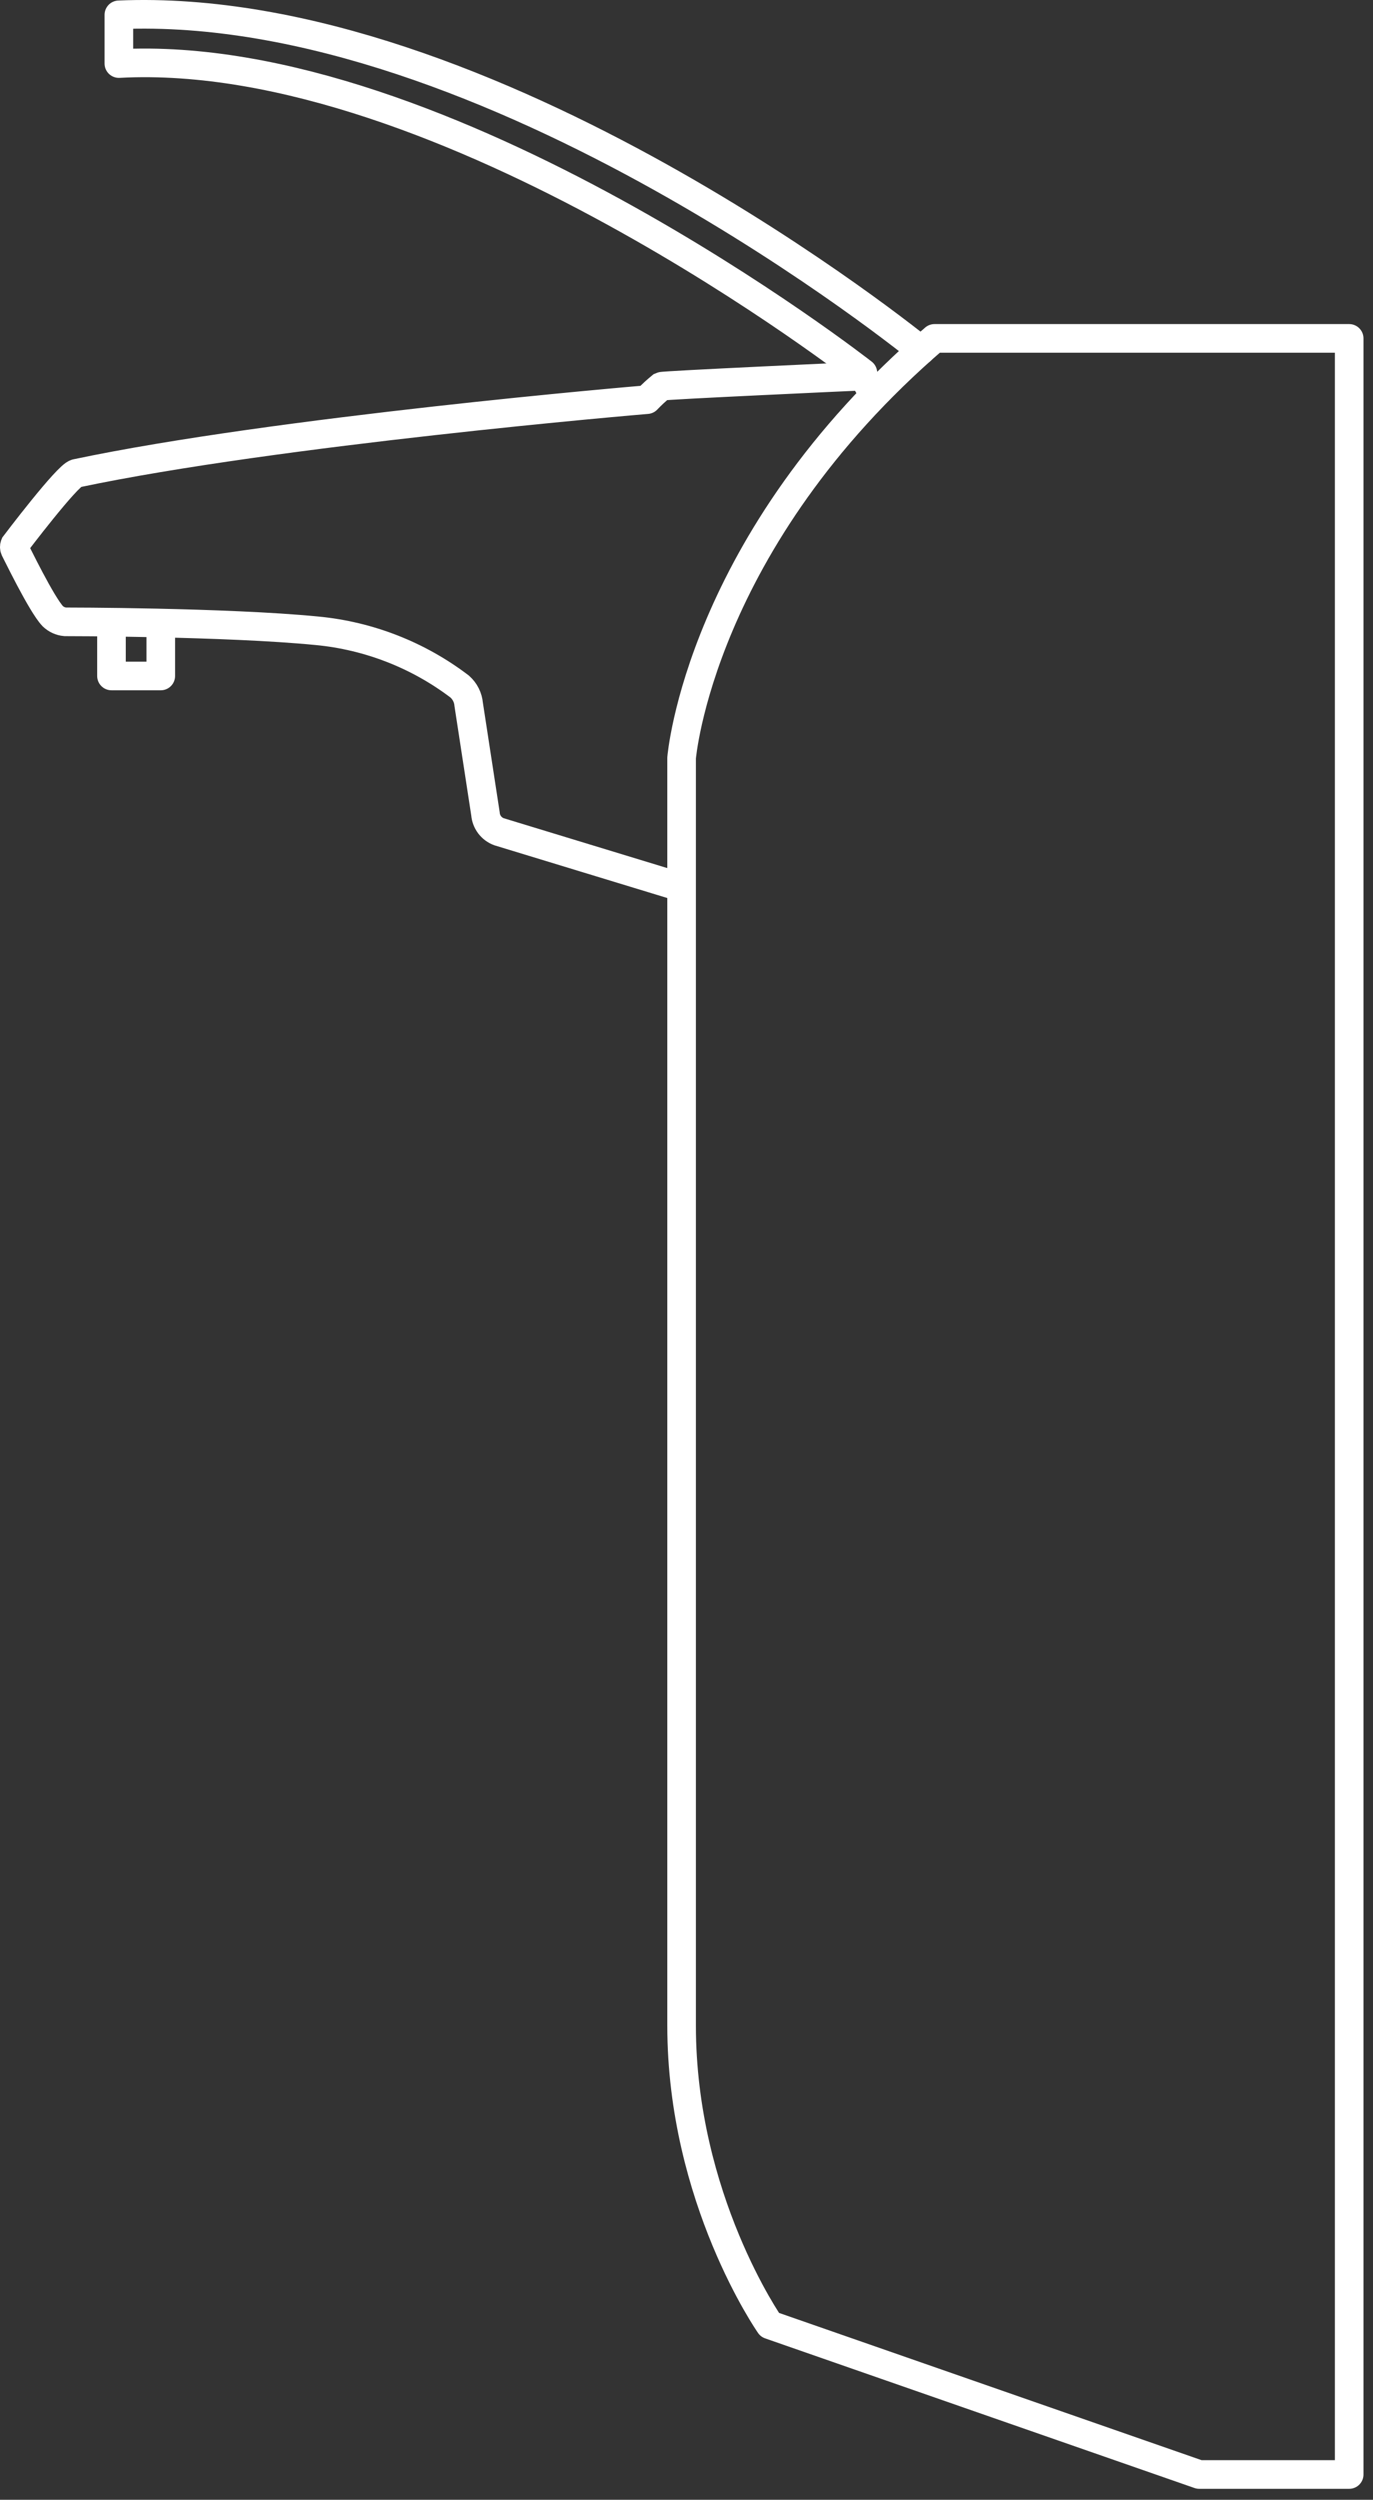
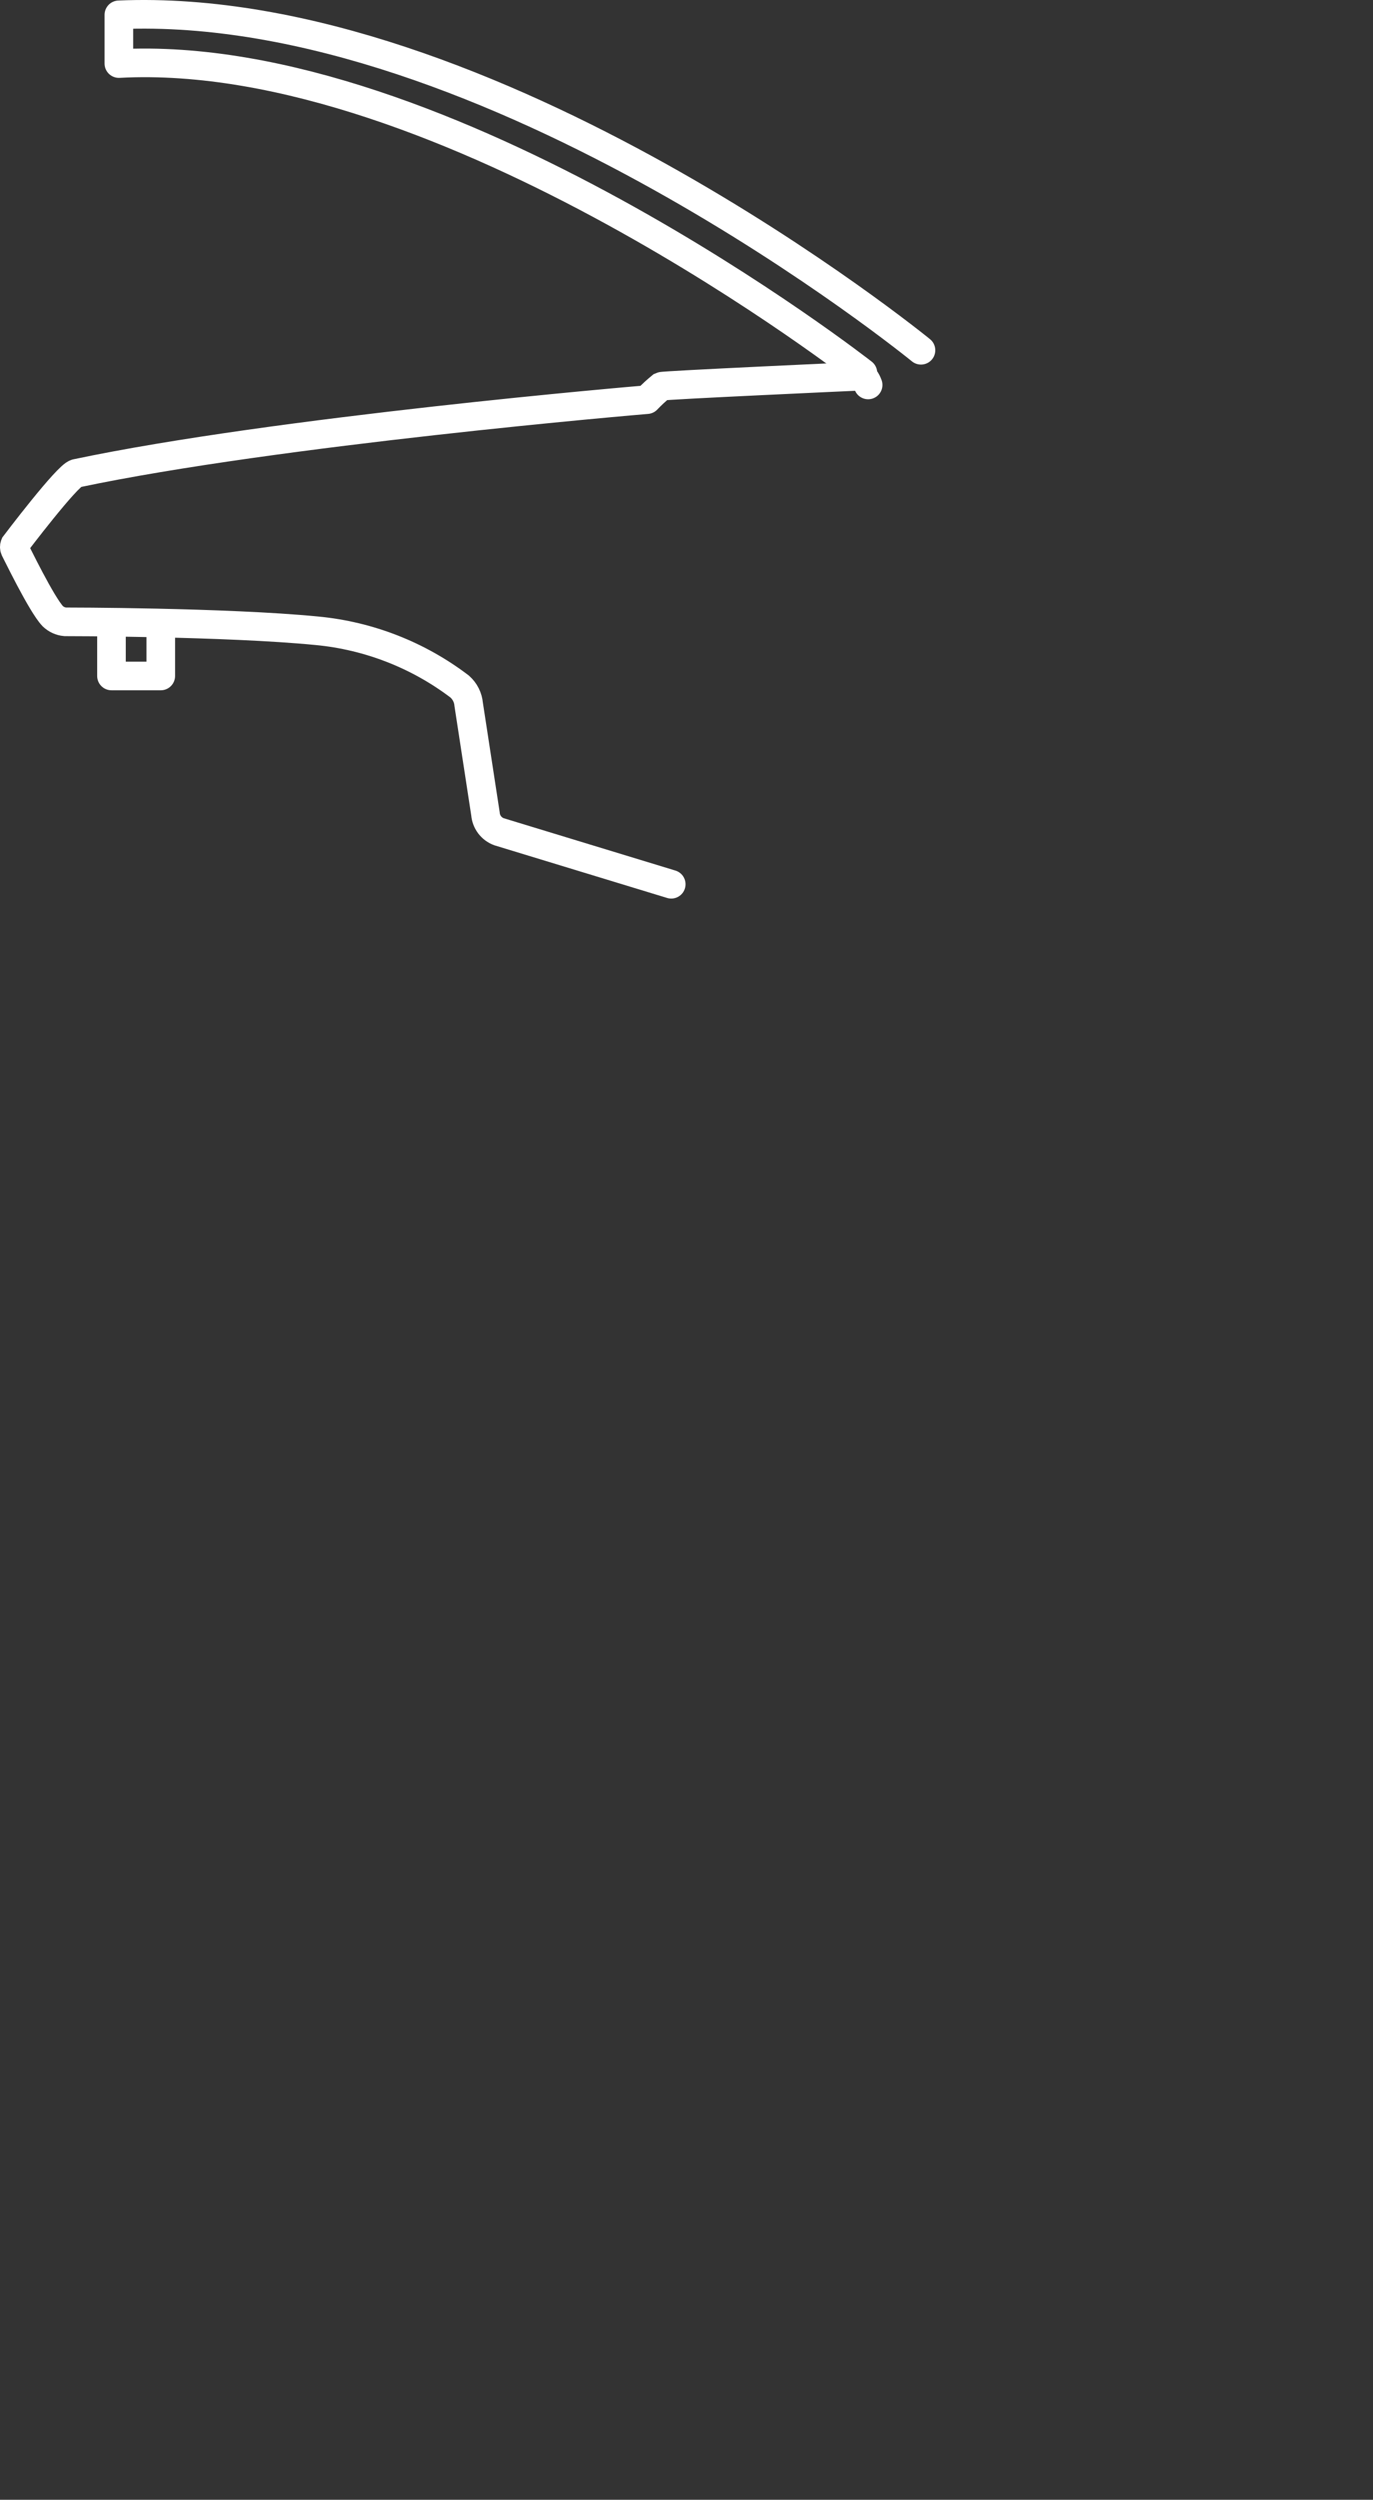
<svg xmlns="http://www.w3.org/2000/svg" width="72" height="131" viewBox="0 0 72 131" fill="none">
  <rect x="0" y="0" width="72" height="131" fill="#333333" stroke="none" />
-   <path fill-rule="evenodd" clip-rule="evenodd" d="M70.751 17.733V129.675H62.886L40.37 121.833C40.37 121.833 35.743 115.221 35.743 106.149V39.722C35.743 39.722 36.669 28.343 49.006 17.733L70.751 17.733Z" stroke="white" stroke-width="1.5" stroke-linecap="round" stroke-linejoin="round" />
  <path d="M8.431 33.115V35.424H5.846V32.994" stroke="white" stroke-width="1.5" stroke-linecap="round" stroke-linejoin="round" />
  <path d="M48.296 18.356C48.296 18.356 25.743 -0.051 6.234 0.777V3.331C23.353 2.409 45.251 19.543 45.251 19.543" stroke="white" stroke-width="1.5" stroke-linecap="round" stroke-linejoin="round" />
  <path d="M45.525 20.173C45.501 20.106 45.355 19.709 45.13 19.716C44.906 19.724 34.805 20.184 34.683 20.244C34.416 20.461 34.163 20.695 33.926 20.944M33.926 20.944V20.944ZM33.926 20.944C33.657 20.963 14.494 22.587 3.999 24.805C3.53 24.903 0.773 28.549 0.773 28.549C0.742 28.623 0.742 28.706 0.773 28.781C0.828 28.879 2.177 31.675 2.768 32.292C2.945 32.461 3.173 32.565 3.415 32.587C3.415 32.587 11.812 32.587 16.616 33.055C19.339 33.314 21.934 34.327 24.109 35.981C24.38 36.222 24.548 36.557 24.578 36.917L25.458 42.65C25.491 43.073 25.766 43.438 26.164 43.586L35.2 46.339M35.2 46.339V46.339Z" stroke="white" stroke-width="1.5" stroke-linecap="round" />
</svg>